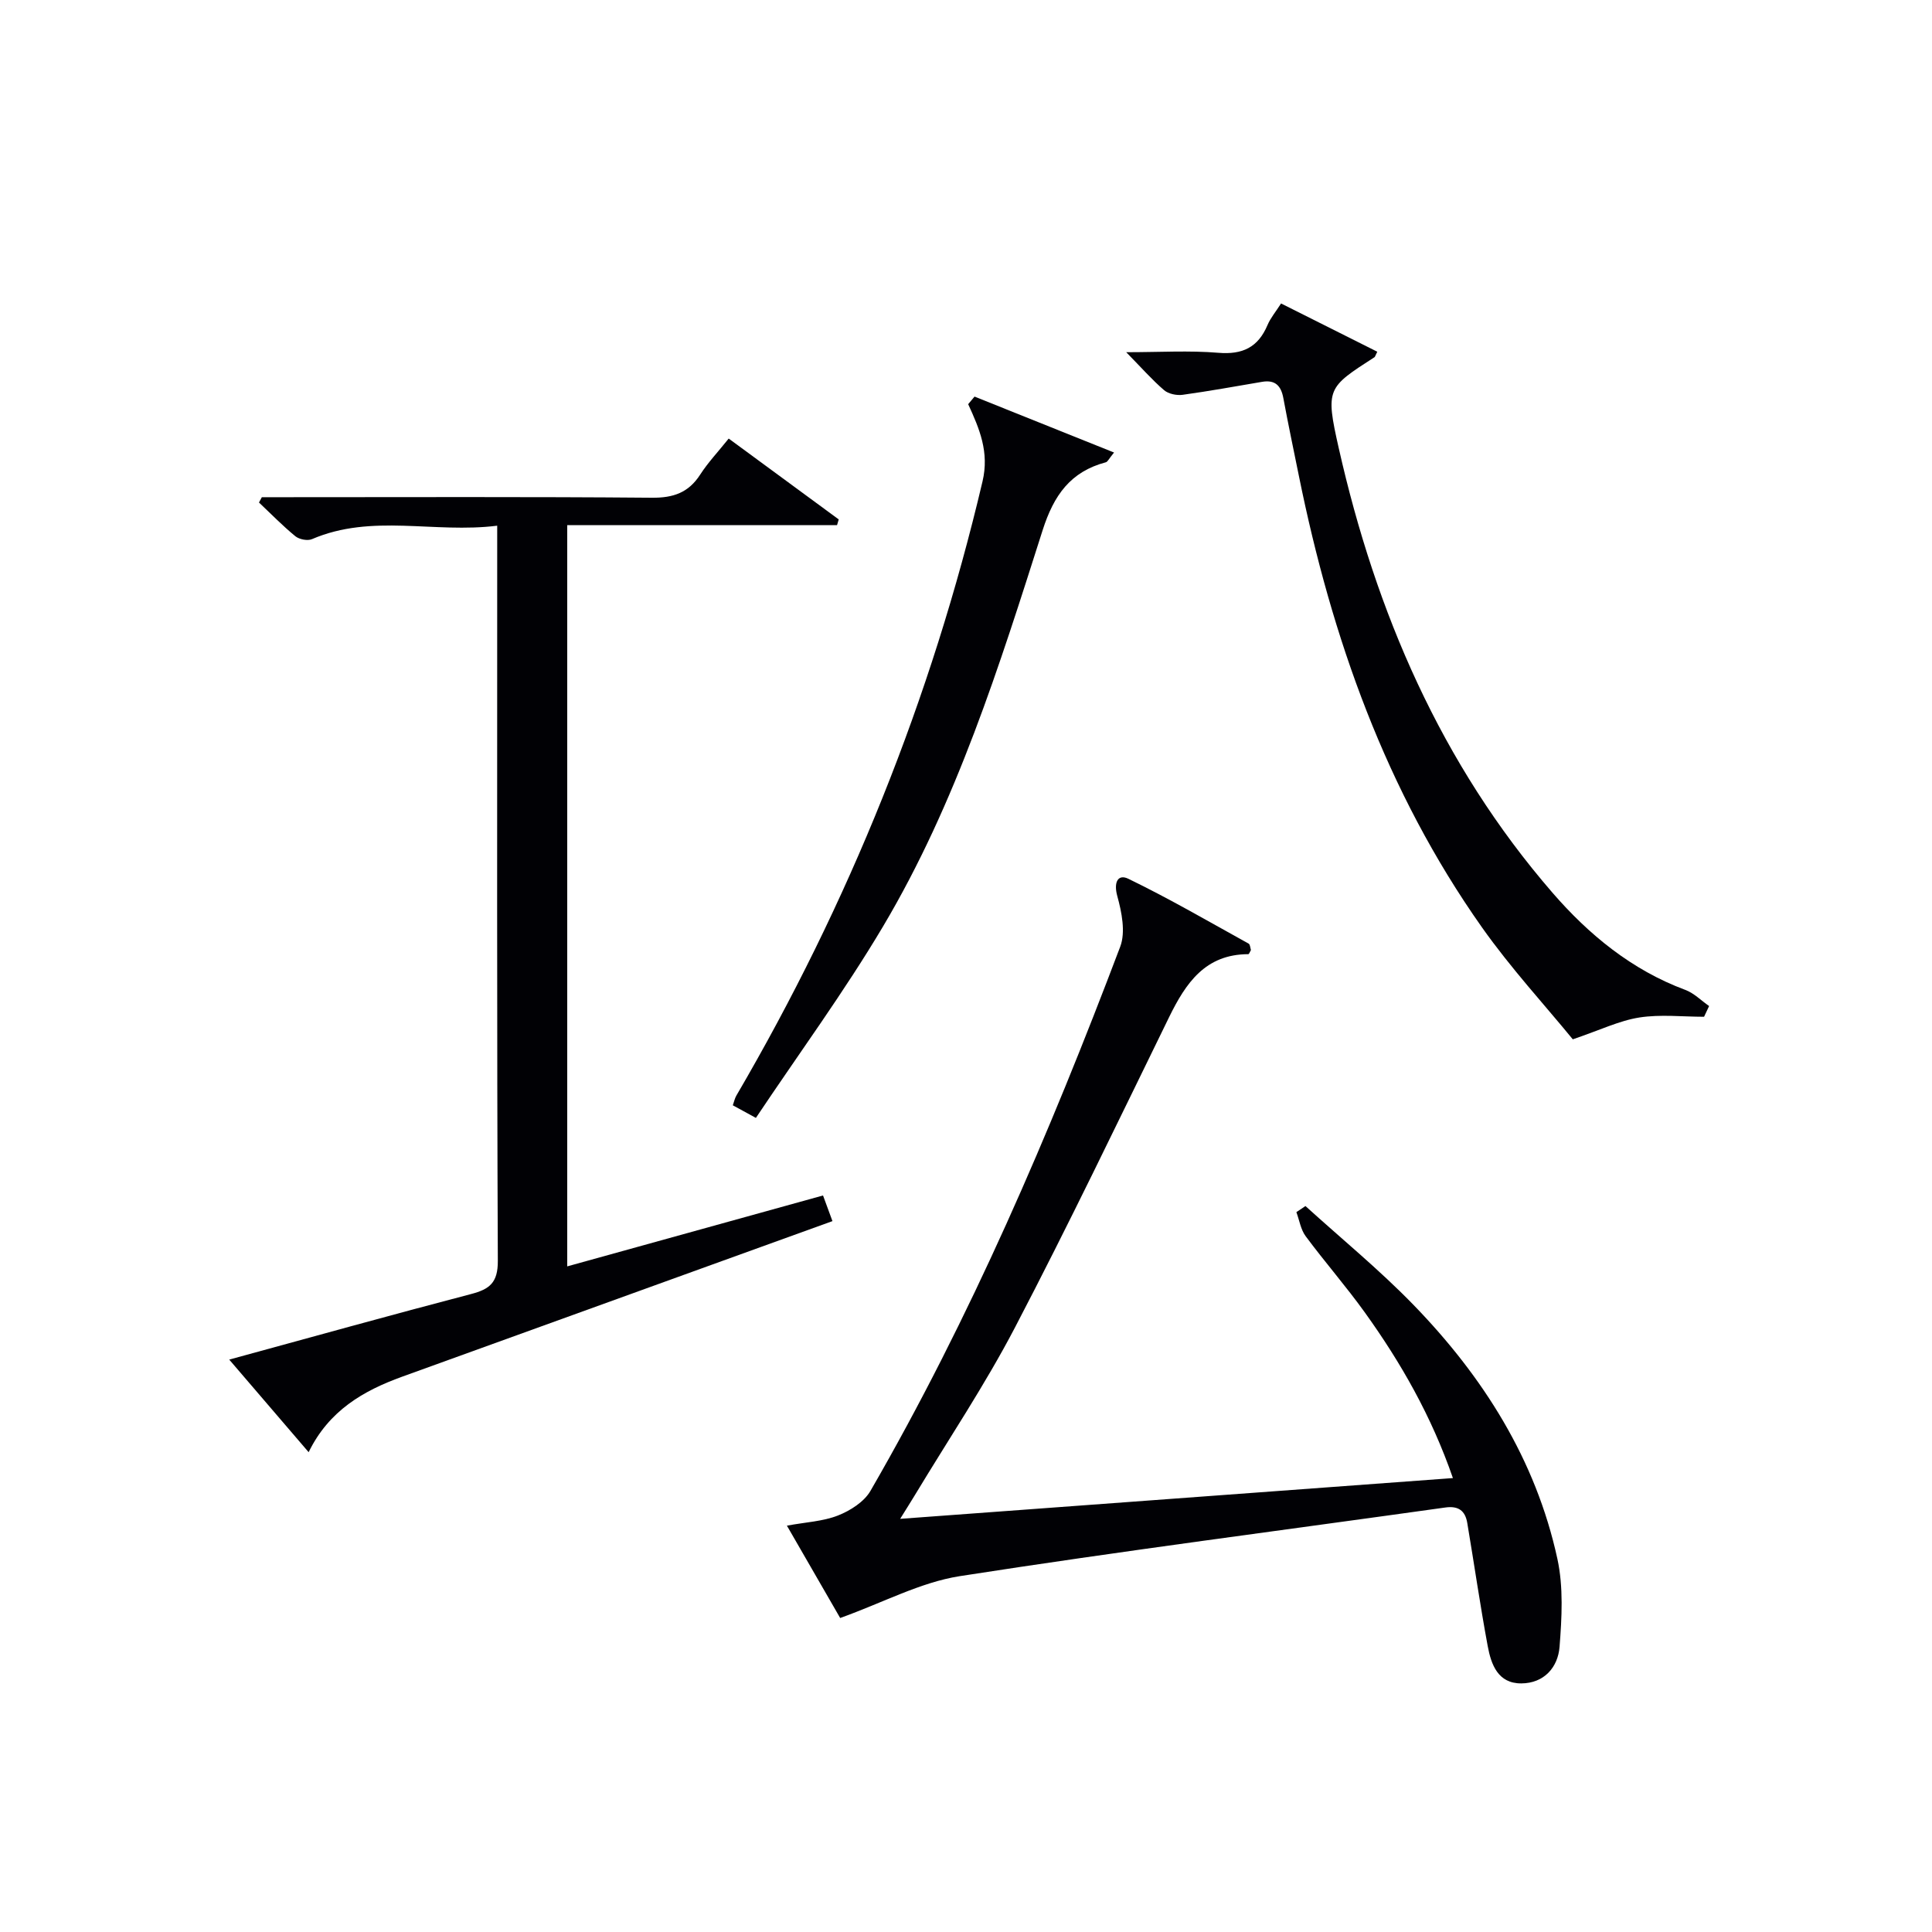
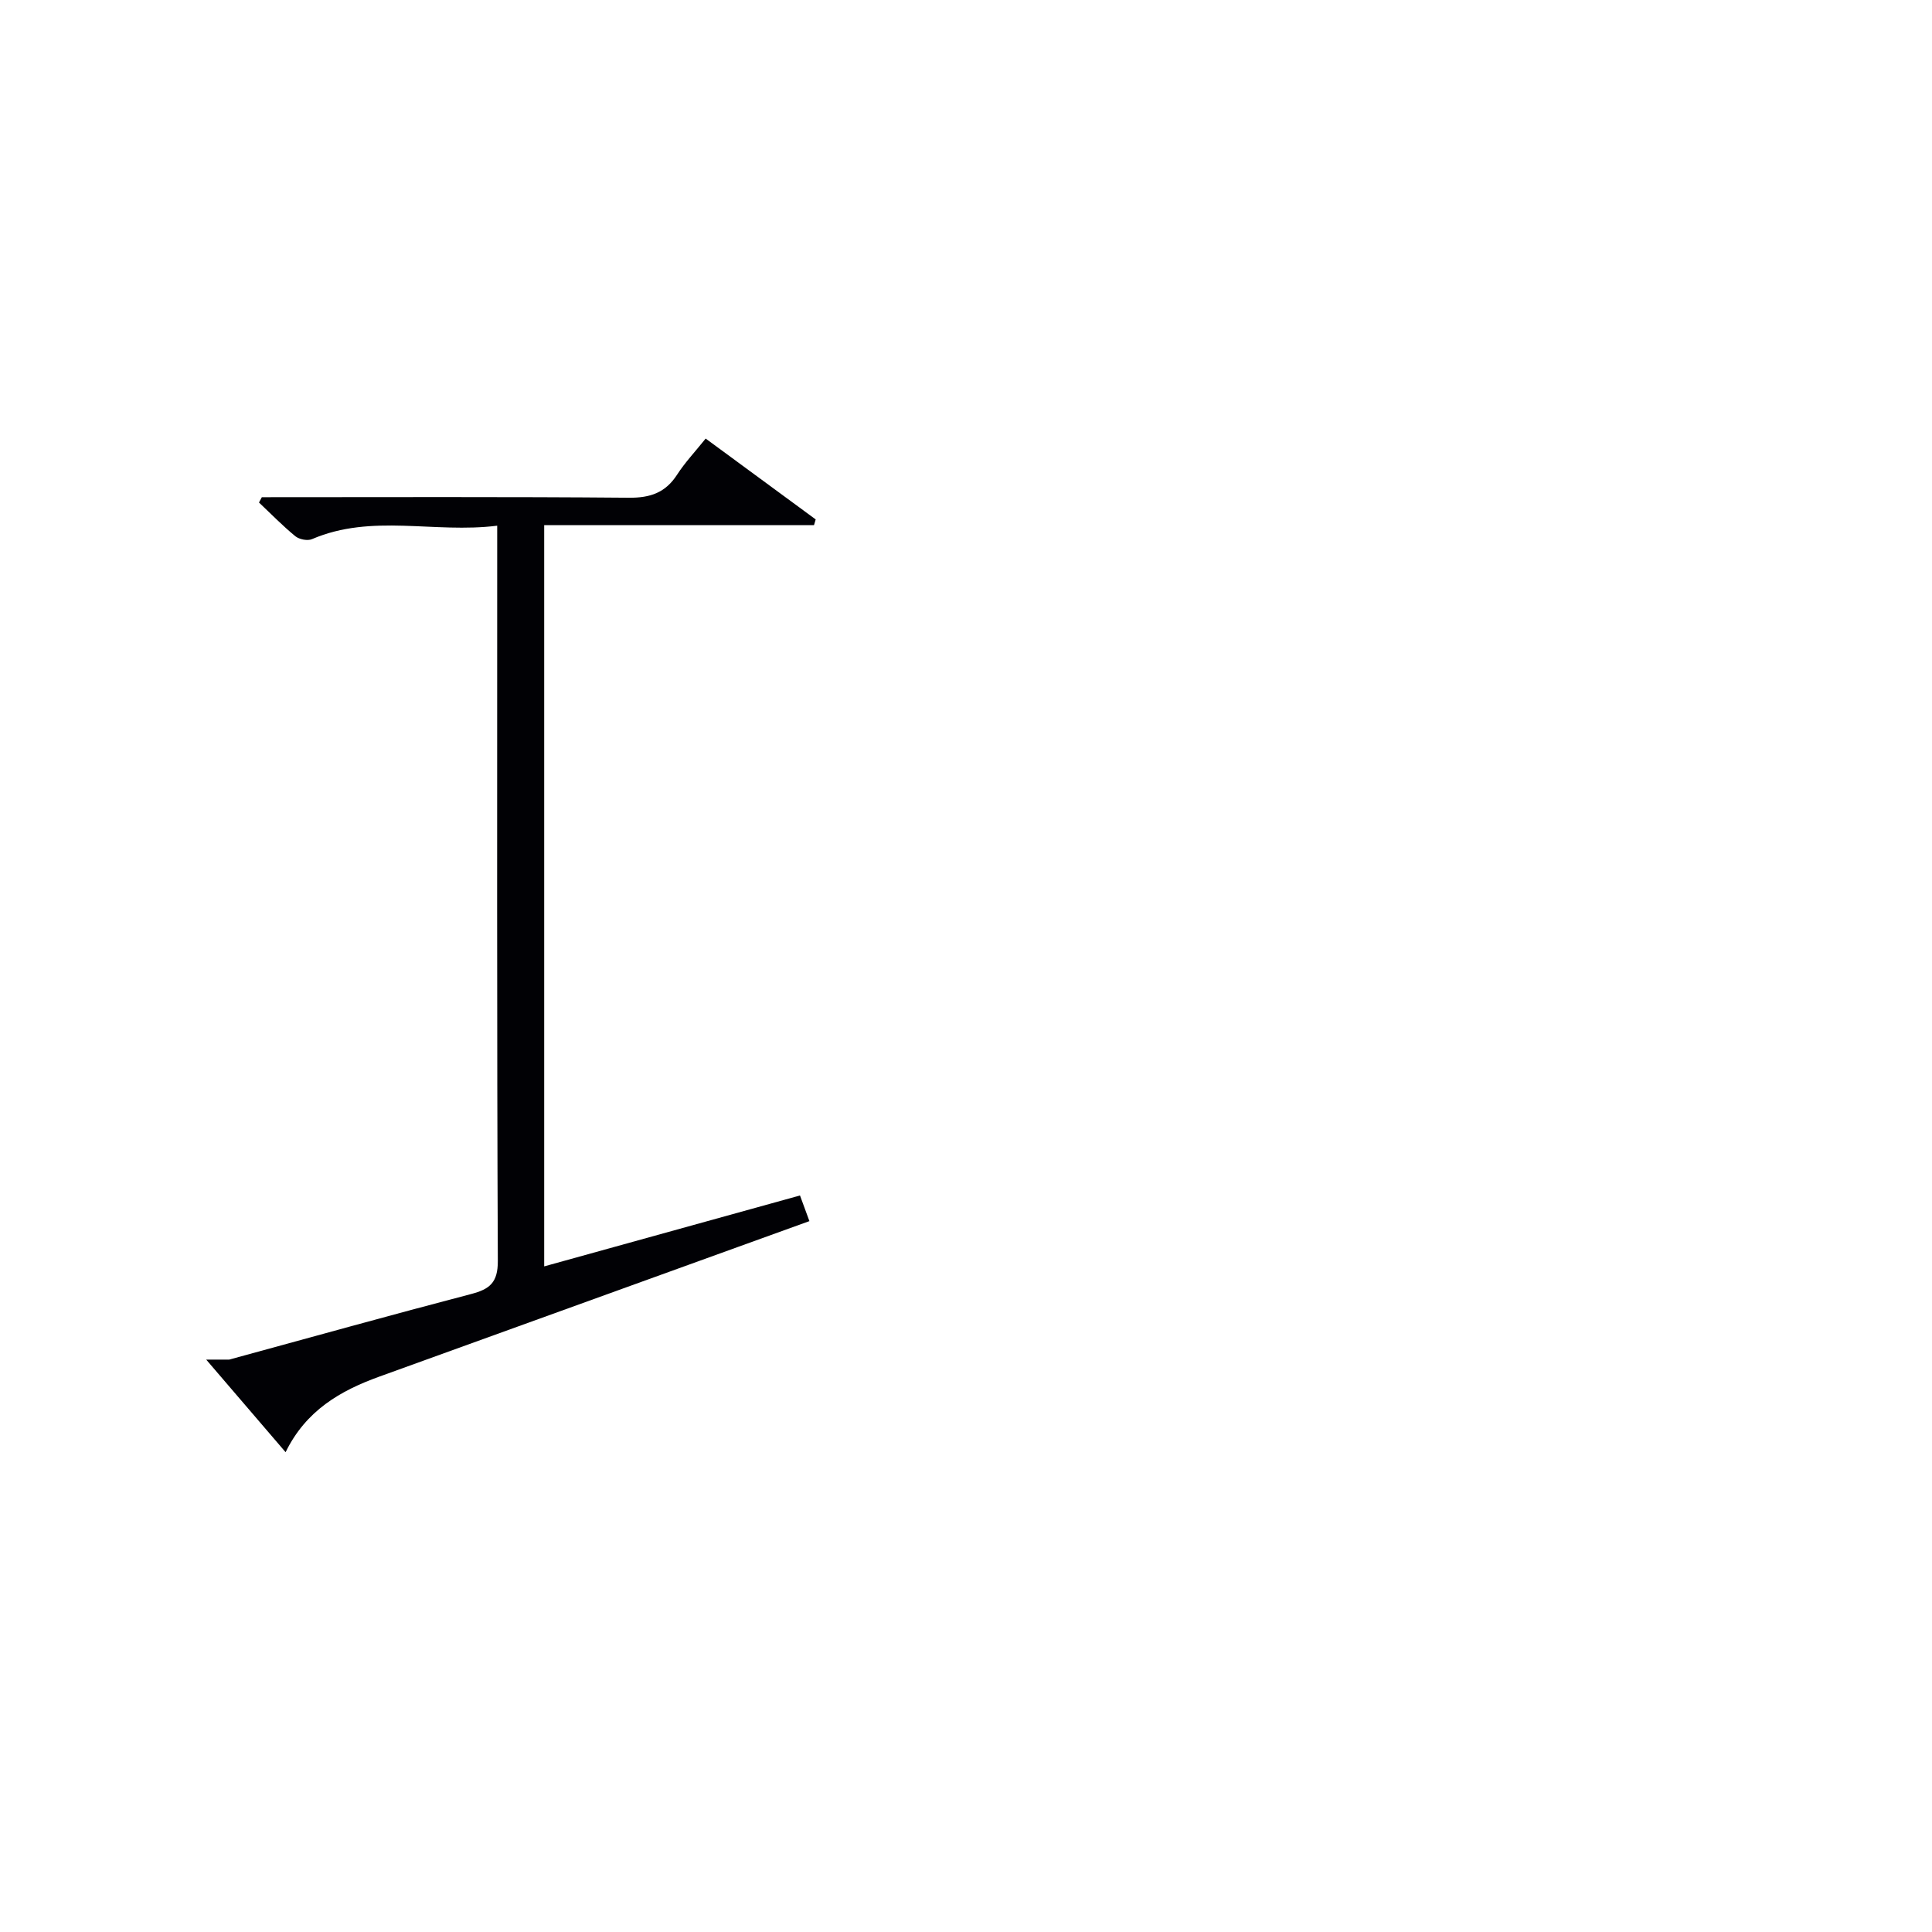
<svg xmlns="http://www.w3.org/2000/svg" enable-background="new 0 0 400 400" viewBox="0 0 400 400">
  <g fill="#010105">
-     <path d="m173.95 334.99c-3.15-5.46-6.93-12.02-11.03-19.12 3.94-.73 7.48-.88 10.59-2.11 2.54-1 5.4-2.82 6.71-5.09 20.76-35.92 37.05-73.94 51.71-112.67 1.14-3.02.31-7.15-.61-10.49-.78-2.83.12-4.62 2.29-3.57 8.48 4.11 16.65 8.86 24.91 13.43.31.17.33.9.47 1.32-.2.34-.37.86-.54.86-8.91.02-12.94 5.98-16.39 13.02-10.51 21.49-20.85 43.07-31.92 64.27-6.22 11.91-13.75 23.14-20.7 34.67-.83 1.38-1.7 2.73-3.07 4.95 38.59-2.85 76.26-5.62 114.44-8.44-4.44-12.83-10.77-23.9-18.25-34.31-3.88-5.4-8.28-10.43-12.24-15.77-1.02-1.38-1.3-3.31-1.92-4.98.63-.42 1.25-.84 1.88-1.26 7.46 6.77 15.29 13.18 22.3 20.39 14.48 14.9 25.39 32.11 29.86 52.65 1.27 5.84.92 12.17.45 18.21-.33 4.25-3.2 7.55-7.91 7.58-4.85.03-6.26-3.91-6.97-7.75-1.57-8.46-2.8-16.99-4.23-25.48-.42-2.49-1.8-3.57-4.52-3.19-33.53 4.7-67.12 9.01-100.58 14.22-8.12 1.28-15.8 5.45-24.73 8.66z" />
-     <path d="m47.46 281.49c17.15-4.68 33.57-9.26 50.06-13.57 3.87-1.01 5.57-2.36 5.55-6.87-.21-48.83-.13-97.66-.13-146.5 0-1.63 0-3.25 0-5.71-13.08 1.64-25.93-2.55-38.34 2.78-.92.4-2.63.06-3.44-.59-2.65-2.17-5.05-4.64-7.54-6.99.2-.37.39-.73.59-1.1h4.77c25.33 0 50.67-.11 76 .11 4.43.04 7.57-1.05 9.98-4.78 1.61-2.5 3.69-4.7 5.91-7.47 7.69 5.65 15.24 11.2 22.78 16.74-.12.4-.23.79-.35 1.19-18.5 0-36.99 0-55.86 0v153.46c17.66-4.89 35.19-9.75 52.96-14.68.67 1.82 1.22 3.31 1.95 5.31-5.06 1.83-9.85 3.56-14.64 5.29-24.83 8.98-49.66 17.94-74.48 26.93-8 2.9-15.12 6.99-19.33 15.62-5.66-6.61-10.88-12.69-16.44-19.17z" />
-     <path d="m352.81 210.51c-4.47 0-9.03-.53-13.39.15-4.15.65-8.1 2.59-13.79 4.52-5.74-7.02-12.82-14.71-18.8-23.17-19.89-28.17-31.11-59.95-37.91-93.48-1.09-5.37-2.22-10.73-3.22-16.12-.47-2.54-1.68-3.81-4.37-3.36-5.49.93-10.96 1.93-16.47 2.69-1.24.17-2.94-.18-3.85-.96-2.49-2.14-4.68-4.64-7.84-7.86 7 0 13.07-.38 19.07.12 5.02.42 8.23-1.13 10.18-5.73.63-1.49 1.73-2.79 2.81-4.48 6.77 3.4 13.35 6.69 19.92 9.99-.42.85-.46 1.05-.57 1.13-9.76 6.31-10.21 6.42-7.41 18.82 7.68 34.02 21.18 65.4 44.23 92.03 7.56 8.73 16.43 16.02 27.53 20.15 1.8.67 3.29 2.21 4.92 3.34-.36.74-.7 1.48-1.04 2.22z" />
-     <path d="m201.77 82.11c9.49 3.8 18.99 7.61 28.88 11.58-1.07 1.31-1.32 1.92-1.7 2.02-7.33 1.95-10.77 6.82-13.08 14.05-8.97 28.15-17.84 56.45-33.04 82.04-8.05 13.55-17.42 26.31-26.33 39.65-2.12-1.16-3.36-1.83-4.78-2.61.29-.83.42-1.46.72-1.98 23.31-39.87 40.39-82.2 50.98-127.19 1.43-6.06-.62-10.87-2.97-15.99.44-.52.88-1.05 1.32-1.57z" />
+     <path d="m47.46 281.49c17.15-4.68 33.57-9.26 50.06-13.57 3.87-1.01 5.57-2.36 5.55-6.87-.21-48.83-.13-97.66-.13-146.5 0-1.63 0-3.25 0-5.71-13.08 1.64-25.93-2.55-38.34 2.78-.92.4-2.63.06-3.44-.59-2.65-2.17-5.05-4.64-7.54-6.99.2-.37.39-.73.59-1.1c25.33 0 50.67-.11 76 .11 4.43.04 7.57-1.05 9.98-4.78 1.61-2.5 3.69-4.7 5.91-7.47 7.69 5.65 15.24 11.2 22.78 16.74-.12.4-.23.79-.35 1.19-18.5 0-36.99 0-55.86 0v153.46c17.66-4.89 35.19-9.75 52.96-14.68.67 1.82 1.22 3.31 1.95 5.31-5.06 1.83-9.85 3.56-14.64 5.29-24.83 8.98-49.66 17.94-74.48 26.93-8 2.9-15.12 6.99-19.33 15.62-5.66-6.61-10.88-12.69-16.44-19.17z" />
  </g>
</svg>